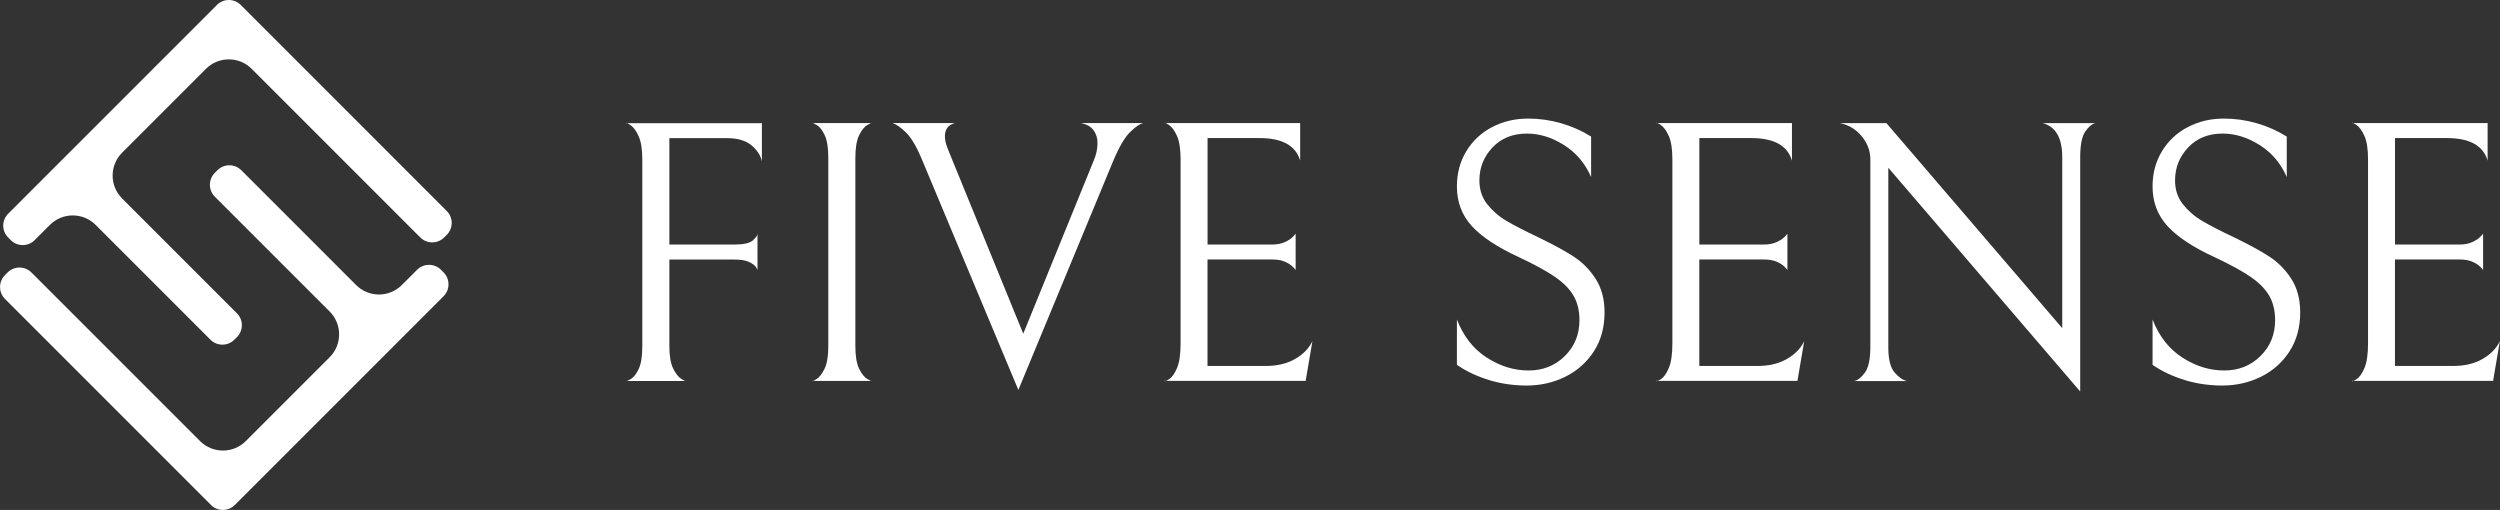
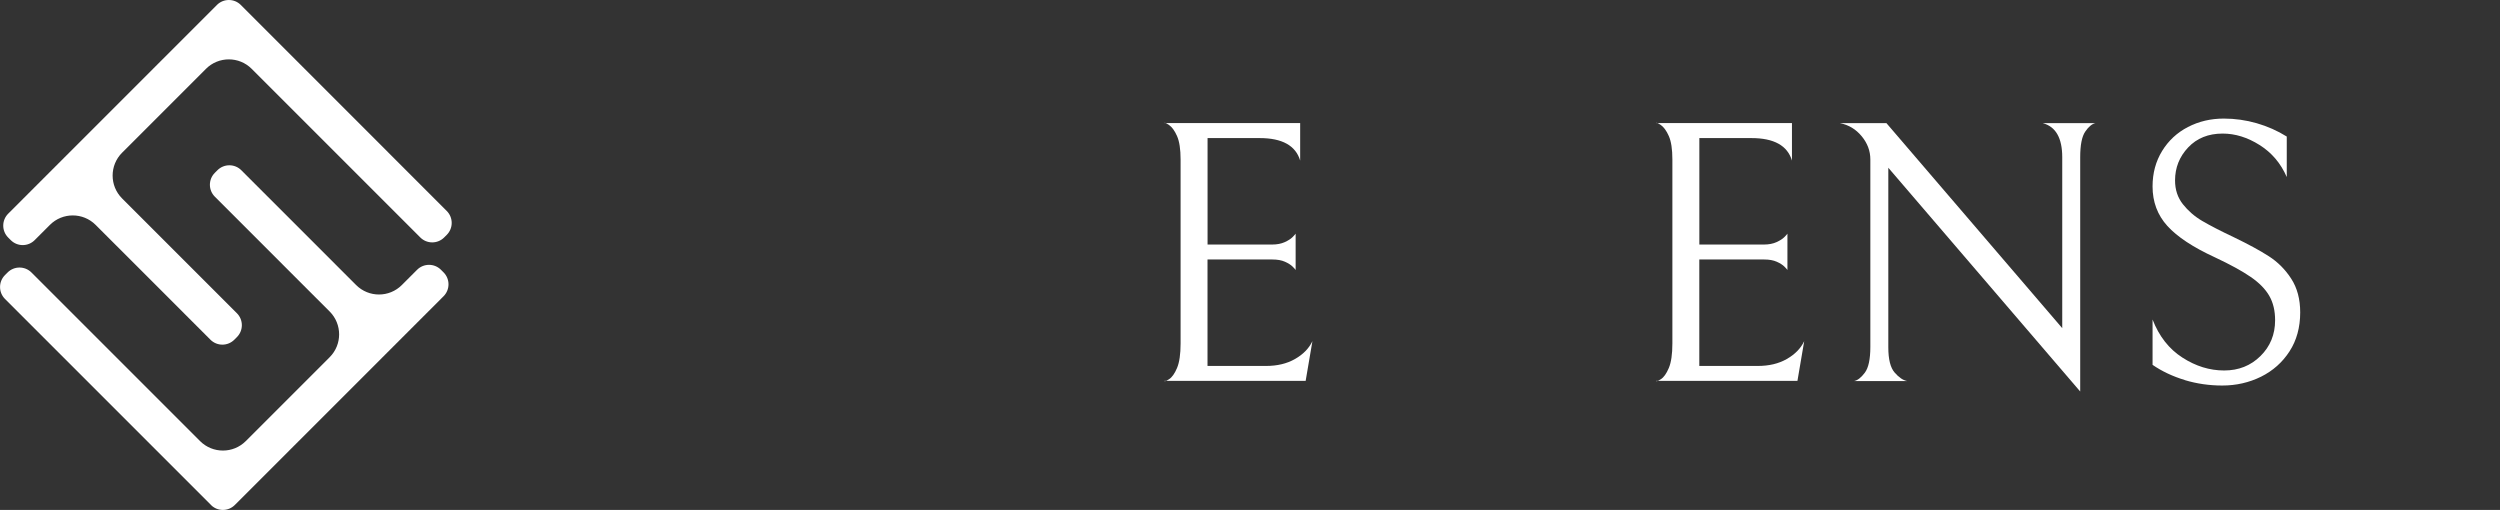
<svg xmlns="http://www.w3.org/2000/svg" id="_レイヤー_2" data-name="レイヤー_2" viewBox="0 0 546.93 111.56">
  <rect x="0" y="0" width="546.93" height="111.56" fill="#333333" stroke="none" />
  <defs>
    <style>
      .cls-1 {
        fill: #fff;
      }
    </style>
  </defs>
  <g id="_版下" data-name="版下">
    <g>
      <g>
        <path class="cls-1" d="M52.68,1.08c-1.44-1.44-3.78-1.44-5.22,0L1.79,46.75c-1.44,1.44-1.44,3.78,0,5.22l.57.57c1.44,1.44,3.78,1.44,5.22,0l3.34-3.34c2.76-2.76,7.24-2.76,10,0l25.12,25.12c1.44,1.44,3.78,1.44,5.22,0l.57-.57c1.44-1.44,1.44-3.78,0-5.22l-25.12-25.12c-2.76-2.76-2.76-7.24,0-10l18.35-18.35c2.76-2.76,7.24-2.76,10,0l36.89,36.89c1.44,1.44,3.78,1.44,5.22,0l.57-.57c1.44-1.44,1.44-3.78,0-5.22L52.68,1.08Z" />
        <path class="cls-1" d="M46.15,110.48c1.44,1.44,3.78,1.44,5.22,0l45.67-45.67c1.44-1.44,1.44-3.78,0-5.22l-.57-.57c-1.44-1.44-3.78-1.44-5.22,0l-3.34,3.34c-2.76,2.76-7.24,2.76-10,0l-25.12-25.12c-1.44-1.44-3.78-1.44-5.22,0l-.57.57c-1.44,1.44-1.44,3.78,0,5.22l25.12,25.12c2.76,2.76,2.76,7.24,0,10l-18.35,18.35c-2.76,2.76-7.24,2.76-10,0L6.88,59.61c-1.44-1.44-3.78-1.44-5.22,0l-.57.57c-1.44,1.44-1.44,3.78,0,5.22l45.07,45.07Z" />
      </g>
      <g>
-         <path class="cls-1" d="M146.44,30.21v23.29h14.19c2.02,0,3.38-.3,4.06-.9.68-.6,1.03-1.09,1.03-1.48v8.04c0-.16-.12-.42-.37-.78-.25-.35-.74-.71-1.48-1.07-.74-.35-1.82-.53-3.24-.53h-14.19v18.94c0,2.13.27,3.76.82,4.88.55,1.12,1.15,1.89,1.8,2.3.66.41.98.56.98.45h-13.04c0,.11.33-.03.98-.41.66-.38,1.24-1.13,1.76-2.25.52-1.12.78-2.77.78-4.96v-40.75c0-2.24-.26-3.95-.78-5.12-.52-1.17-1.11-2-1.76-2.46-.66-.46-.98-.62-.98-.45h29.68v8.36c-.27-1.31-1.04-2.49-2.3-3.53-1.26-1.04-3.03-1.56-5.33-1.56h-12.63Z" />
-         <path class="cls-1" d="M178.59,82.97c.66-.41,1.26-1.17,1.8-2.3.55-1.12.82-2.77.82-4.96v-41.16c0-2.19-.26-3.84-.78-4.96-.52-1.12-1.11-1.87-1.76-2.25-.66-.38-.98-.52-.98-.41h13.04c0-.11-.33.03-.98.41-.66.38-1.26,1.14-1.8,2.25-.55,1.12-.82,2.78-.82,4.96v41.16c0,2.19.27,3.84.82,4.96.55,1.12,1.15,1.87,1.8,2.25.66.38.98.52.98.41h-13.12c0,.16.33.04.98-.37Z" />
-         <path class="cls-1" d="M239.19,28.44c-.6-.79-1.53-1.3-2.79-1.52h13.78c-.71.11-1.67.74-2.87,1.89-1.2,1.15-2.46,3.28-3.77,6.4l-20.75,50.1-21.07-50.35c-1.2-2.9-2.39-4.91-3.57-6.03-1.18-1.12-2.14-1.79-2.91-2.01h13.69c-1.48.38-2.21,1.34-2.21,2.87,0,.82.19,1.69.57,2.62.38.93.6,1.48.66,1.64l15.91,38.95,15.42-37.88c.55-1.26.82-2.54.82-3.85,0-1.09-.3-2.04-.9-2.83Z" />
        <path class="cls-1" d="M254.76,83.34c0,.16.33.04.98-.37.66-.41,1.24-1.23,1.76-2.46s.78-3.02.78-5.37v-40.26c0-2.24-.26-3.95-.78-5.12-.52-1.17-1.11-1.98-1.76-2.42-.66-.44-.98-.57-.98-.41h29.68v8.2c-.98-3.28-3.94-4.92-8.86-4.92h-11.4v23.29h14.1c1.09,0,2.02-.18,2.79-.53.76-.35,1.34-.72,1.72-1.11s.6-.63.66-.74v7.95c-.05-.11-.27-.35-.66-.74-.38-.38-.94-.74-1.68-1.07-.74-.33-1.65-.49-2.75-.49h-14.19v23.29h12.79c2.46,0,4.58-.5,6.35-1.52,1.78-1.01,3.05-2.31,3.81-3.9l-1.48,8.69h-30.91Z" />
-         <path class="cls-1" d="M325.78,83.14c-2.62-.79-4.98-1.9-7.05-3.32v-9.92c1.42,3.66,3.59,6.44,6.52,8.32,2.92,1.89,5.97,2.83,9.14,2.83s5.82-1.05,7.95-3.16c2.13-2.1,3.2-4.71,3.2-7.83,0-2.08-.42-3.85-1.27-5.33-.85-1.48-2.2-2.86-4.06-4.14-1.86-1.28-4.48-2.72-7.87-4.31-4.76-2.19-8.21-4.47-10.37-6.85-2.16-2.38-3.24-5.26-3.24-8.65,0-2.9.7-5.48,2.09-7.75,1.39-2.27,3.28-4.02,5.66-5.25s4.99-1.84,7.83-1.84c2.46,0,4.87.34,7.22,1.02,2.35.68,4.54,1.65,6.56,2.91v8.86c-1.31-3.01-3.29-5.34-5.95-7.01-2.65-1.67-5.34-2.5-8.08-2.5-3.12,0-5.63,1.01-7.54,3.03-1.91,2.02-2.87,4.43-2.87,7.22,0,2.02.57,3.76,1.72,5.21,1.15,1.45,2.55,2.67,4.22,3.65,1.67.98,4,2.19,7.01,3.61,3.06,1.48,5.58,2.84,7.54,4.1,1.97,1.26,3.61,2.9,4.92,4.92,1.31,2.02,1.97,4.48,1.97,7.38,0,3.28-.78,6.12-2.34,8.53-1.56,2.41-3.64,4.25-6.23,5.54-2.6,1.28-5.43,1.93-8.49,1.93-2.84,0-5.58-.4-8.2-1.19Z" />
        <path class="cls-1" d="M362.35,83.34c0,.16.33.04.98-.37.66-.41,1.24-1.23,1.76-2.46s.78-3.02.78-5.37v-40.26c0-2.24-.26-3.95-.78-5.12-.52-1.17-1.11-1.98-1.76-2.42-.66-.44-.98-.57-.98-.41h29.68v8.2c-.98-3.28-3.94-4.92-8.86-4.92h-11.4v23.29h14.1c1.09,0,2.02-.18,2.79-.53.76-.35,1.34-.72,1.72-1.11s.6-.63.66-.74v7.95c-.05-.11-.27-.35-.66-.74-.38-.38-.94-.74-1.68-1.07-.74-.33-1.65-.49-2.75-.49h-14.19v23.29h12.79c2.46,0,4.58-.5,6.35-1.52,1.78-1.01,3.05-2.31,3.81-3.9l-1.48,8.69h-30.91Z" />
        <path class="cls-1" d="M458.45,26.93c-.77.16-1.52.78-2.25,1.85-.74,1.07-1.11,2.94-1.11,5.62v51.25l-41.98-48.95v39.28c0,2.62.46,4.47,1.39,5.53.93,1.07,1.83,1.68,2.71,1.85h-11.56c.77-.16,1.54-.78,2.34-1.85.79-1.07,1.19-2.94,1.19-5.62v-41c0-1.86-.63-3.55-1.89-5.08-1.26-1.53-2.84-2.49-4.76-2.87h10.17l38.46,44.85v-37.39c0-4.21-1.42-6.7-4.26-7.46h11.56Z" />
        <path class="cls-1" d="M477.97,83.14c-2.62-.79-4.98-1.9-7.05-3.32v-9.92c1.42,3.66,3.59,6.44,6.52,8.32,2.92,1.89,5.97,2.83,9.14,2.83s5.82-1.05,7.95-3.16c2.13-2.1,3.2-4.71,3.2-7.83,0-2.08-.42-3.85-1.27-5.33-.85-1.48-2.2-2.86-4.06-4.14-1.86-1.28-4.48-2.72-7.87-4.31-4.76-2.19-8.21-4.47-10.37-6.85-2.16-2.38-3.24-5.26-3.24-8.65,0-2.9.7-5.48,2.09-7.75,1.39-2.27,3.28-4.02,5.66-5.25s4.99-1.84,7.83-1.84c2.46,0,4.87.34,7.22,1.02,2.35.68,4.54,1.65,6.56,2.91v8.86c-1.31-3.01-3.29-5.34-5.95-7.01-2.65-1.67-5.34-2.5-8.08-2.5-3.12,0-5.63,1.01-7.54,3.03-1.91,2.02-2.87,4.43-2.87,7.22,0,2.02.57,3.76,1.72,5.21,1.15,1.45,2.55,2.67,4.22,3.65,1.67.98,4,2.19,7.01,3.61,3.06,1.48,5.58,2.84,7.54,4.1,1.97,1.26,3.61,2.9,4.92,4.92,1.31,2.02,1.97,4.48,1.97,7.38,0,3.28-.78,6.12-2.34,8.53-1.56,2.41-3.64,4.25-6.23,5.54-2.6,1.28-5.43,1.93-8.49,1.93-2.84,0-5.58-.4-8.2-1.19Z" />
-         <path class="cls-1" d="M514.54,83.34c0,.16.33.04.98-.37.66-.41,1.24-1.23,1.76-2.46s.78-3.02.78-5.37v-40.26c0-2.24-.26-3.95-.78-5.12-.52-1.17-1.11-1.98-1.76-2.42-.66-.44-.98-.57-.98-.41h29.68v8.2c-.98-3.28-3.94-4.92-8.86-4.92h-11.4v23.29h14.1c1.09,0,2.02-.18,2.79-.53.76-.35,1.34-.72,1.72-1.11s.6-.63.66-.74v7.95c-.05-.11-.27-.35-.66-.74-.38-.38-.94-.74-1.68-1.07-.74-.33-1.65-.49-2.75-.49h-14.19v23.29h12.79c2.46,0,4.58-.5,6.35-1.52,1.78-1.01,3.05-2.31,3.81-3.9l-1.48,8.69h-30.91Z" />
      </g>
    </g>
  </g>
</svg>